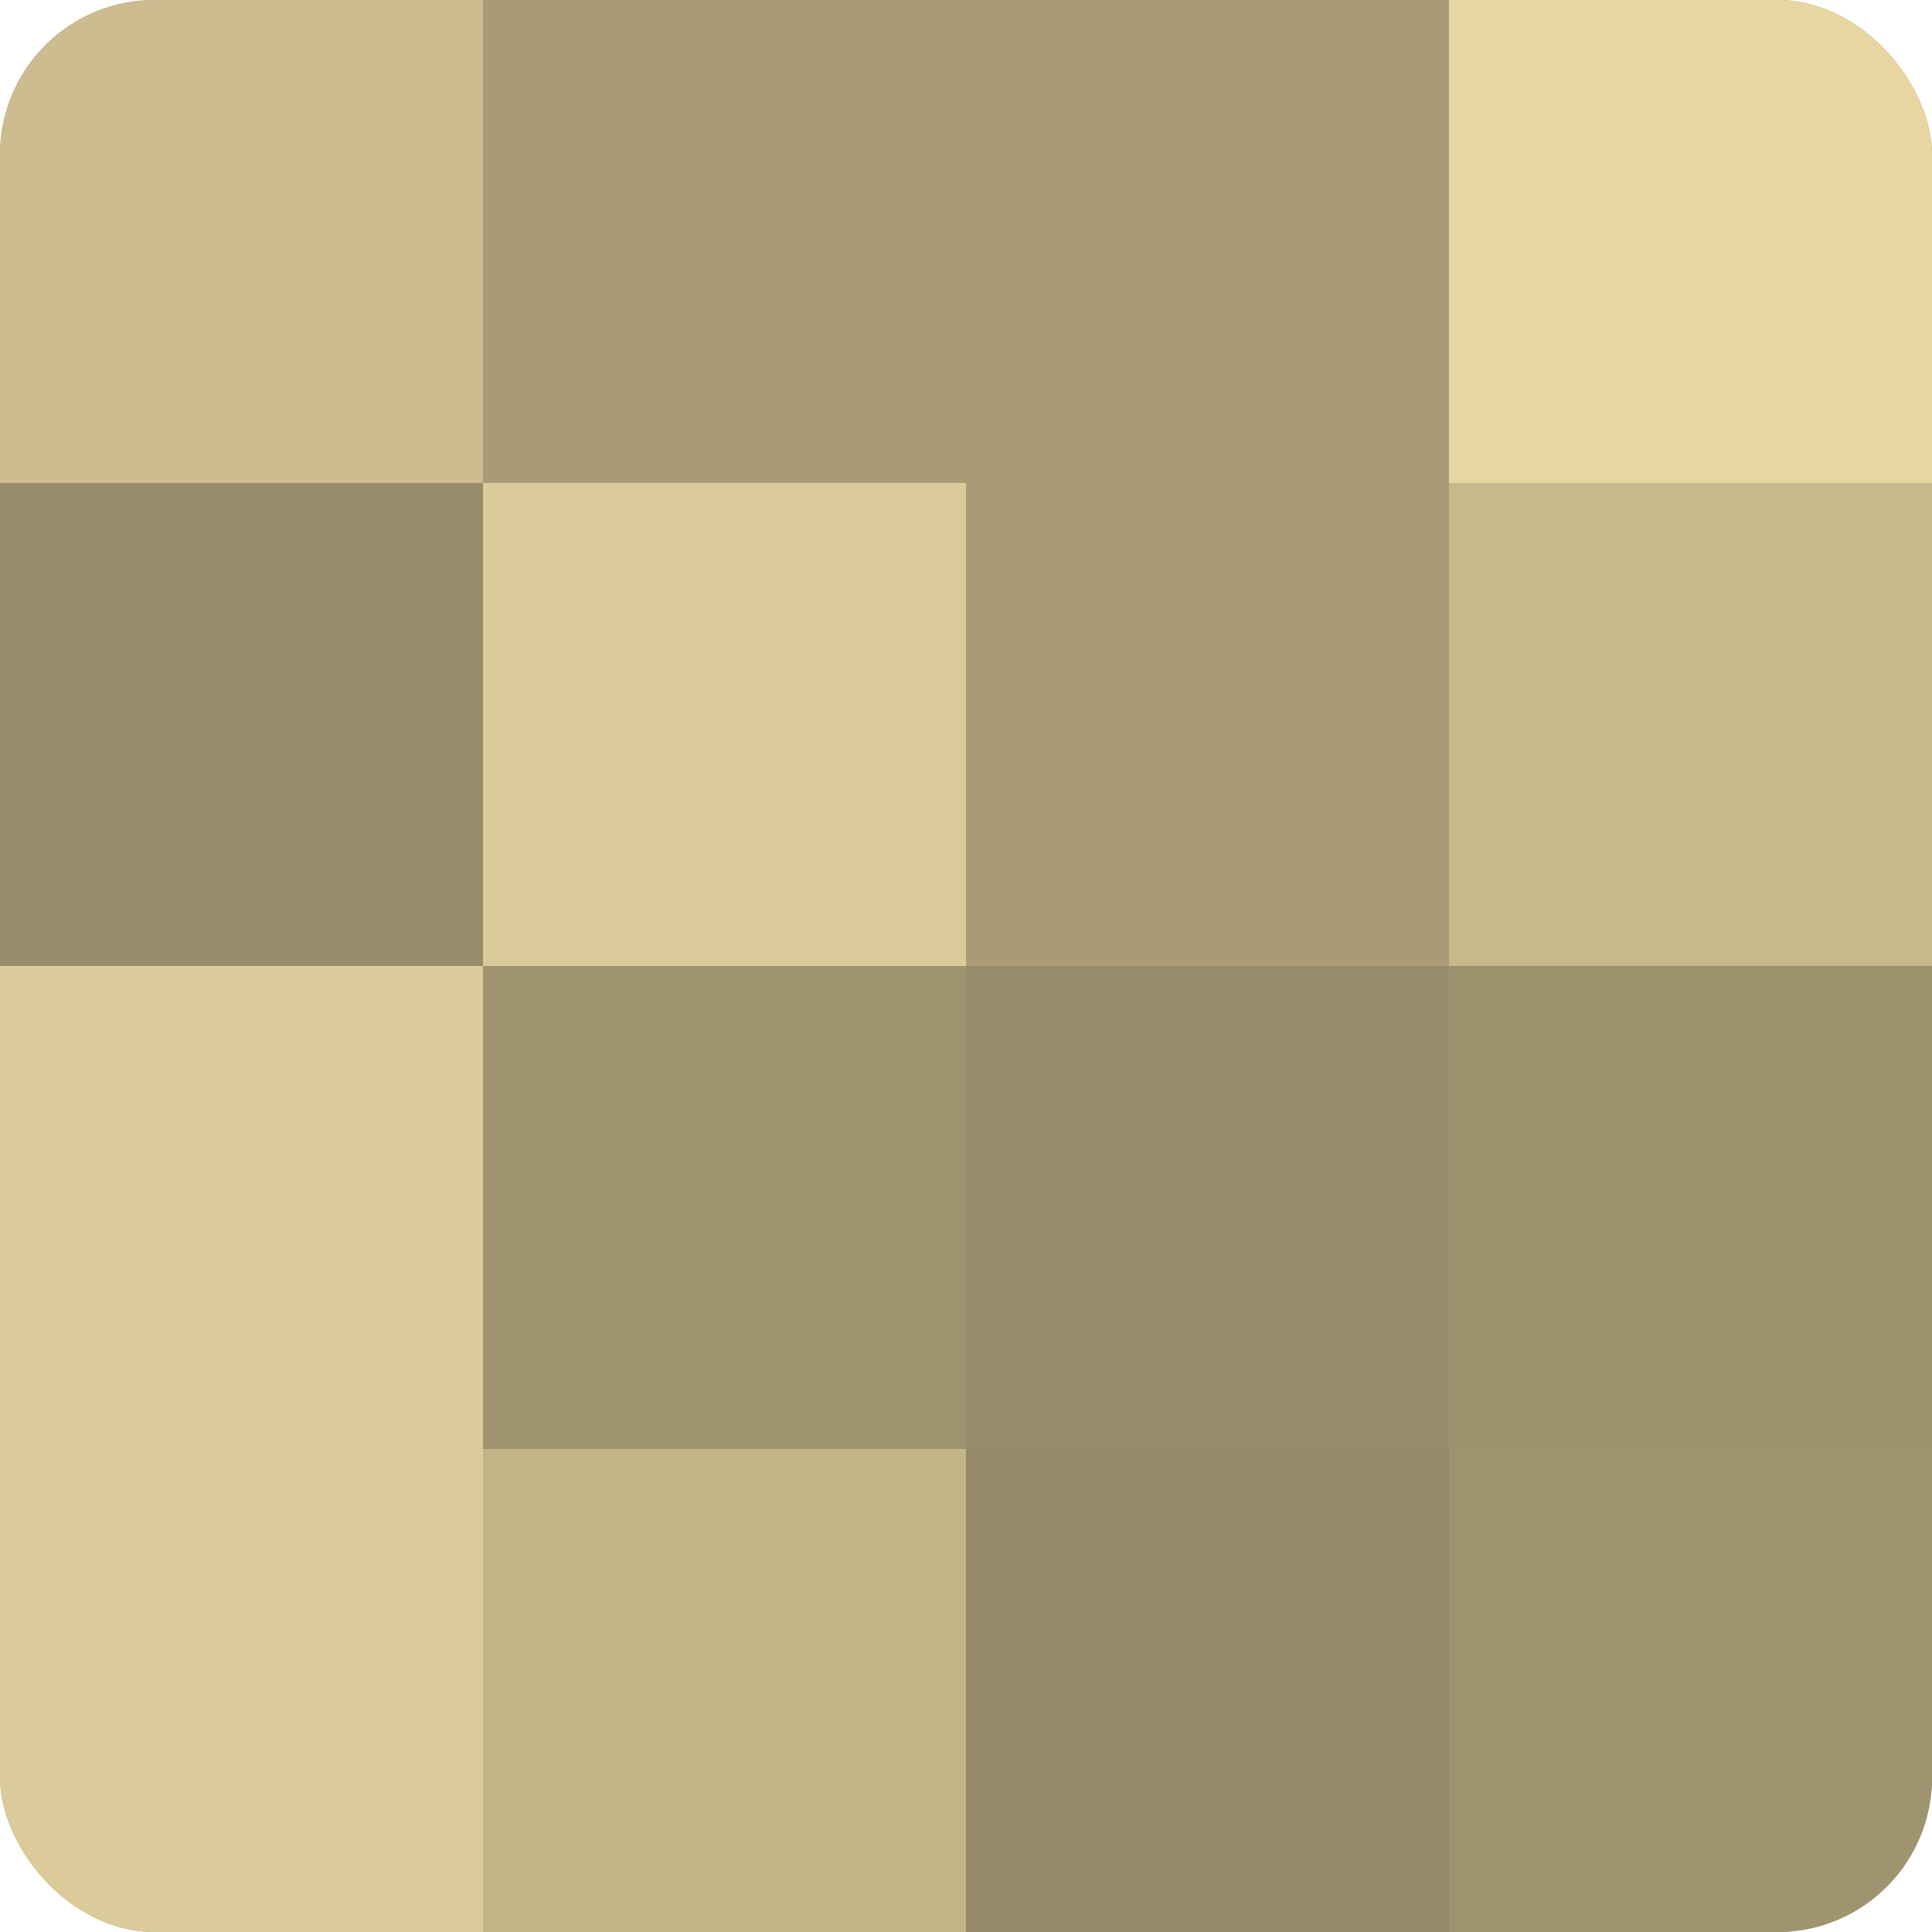
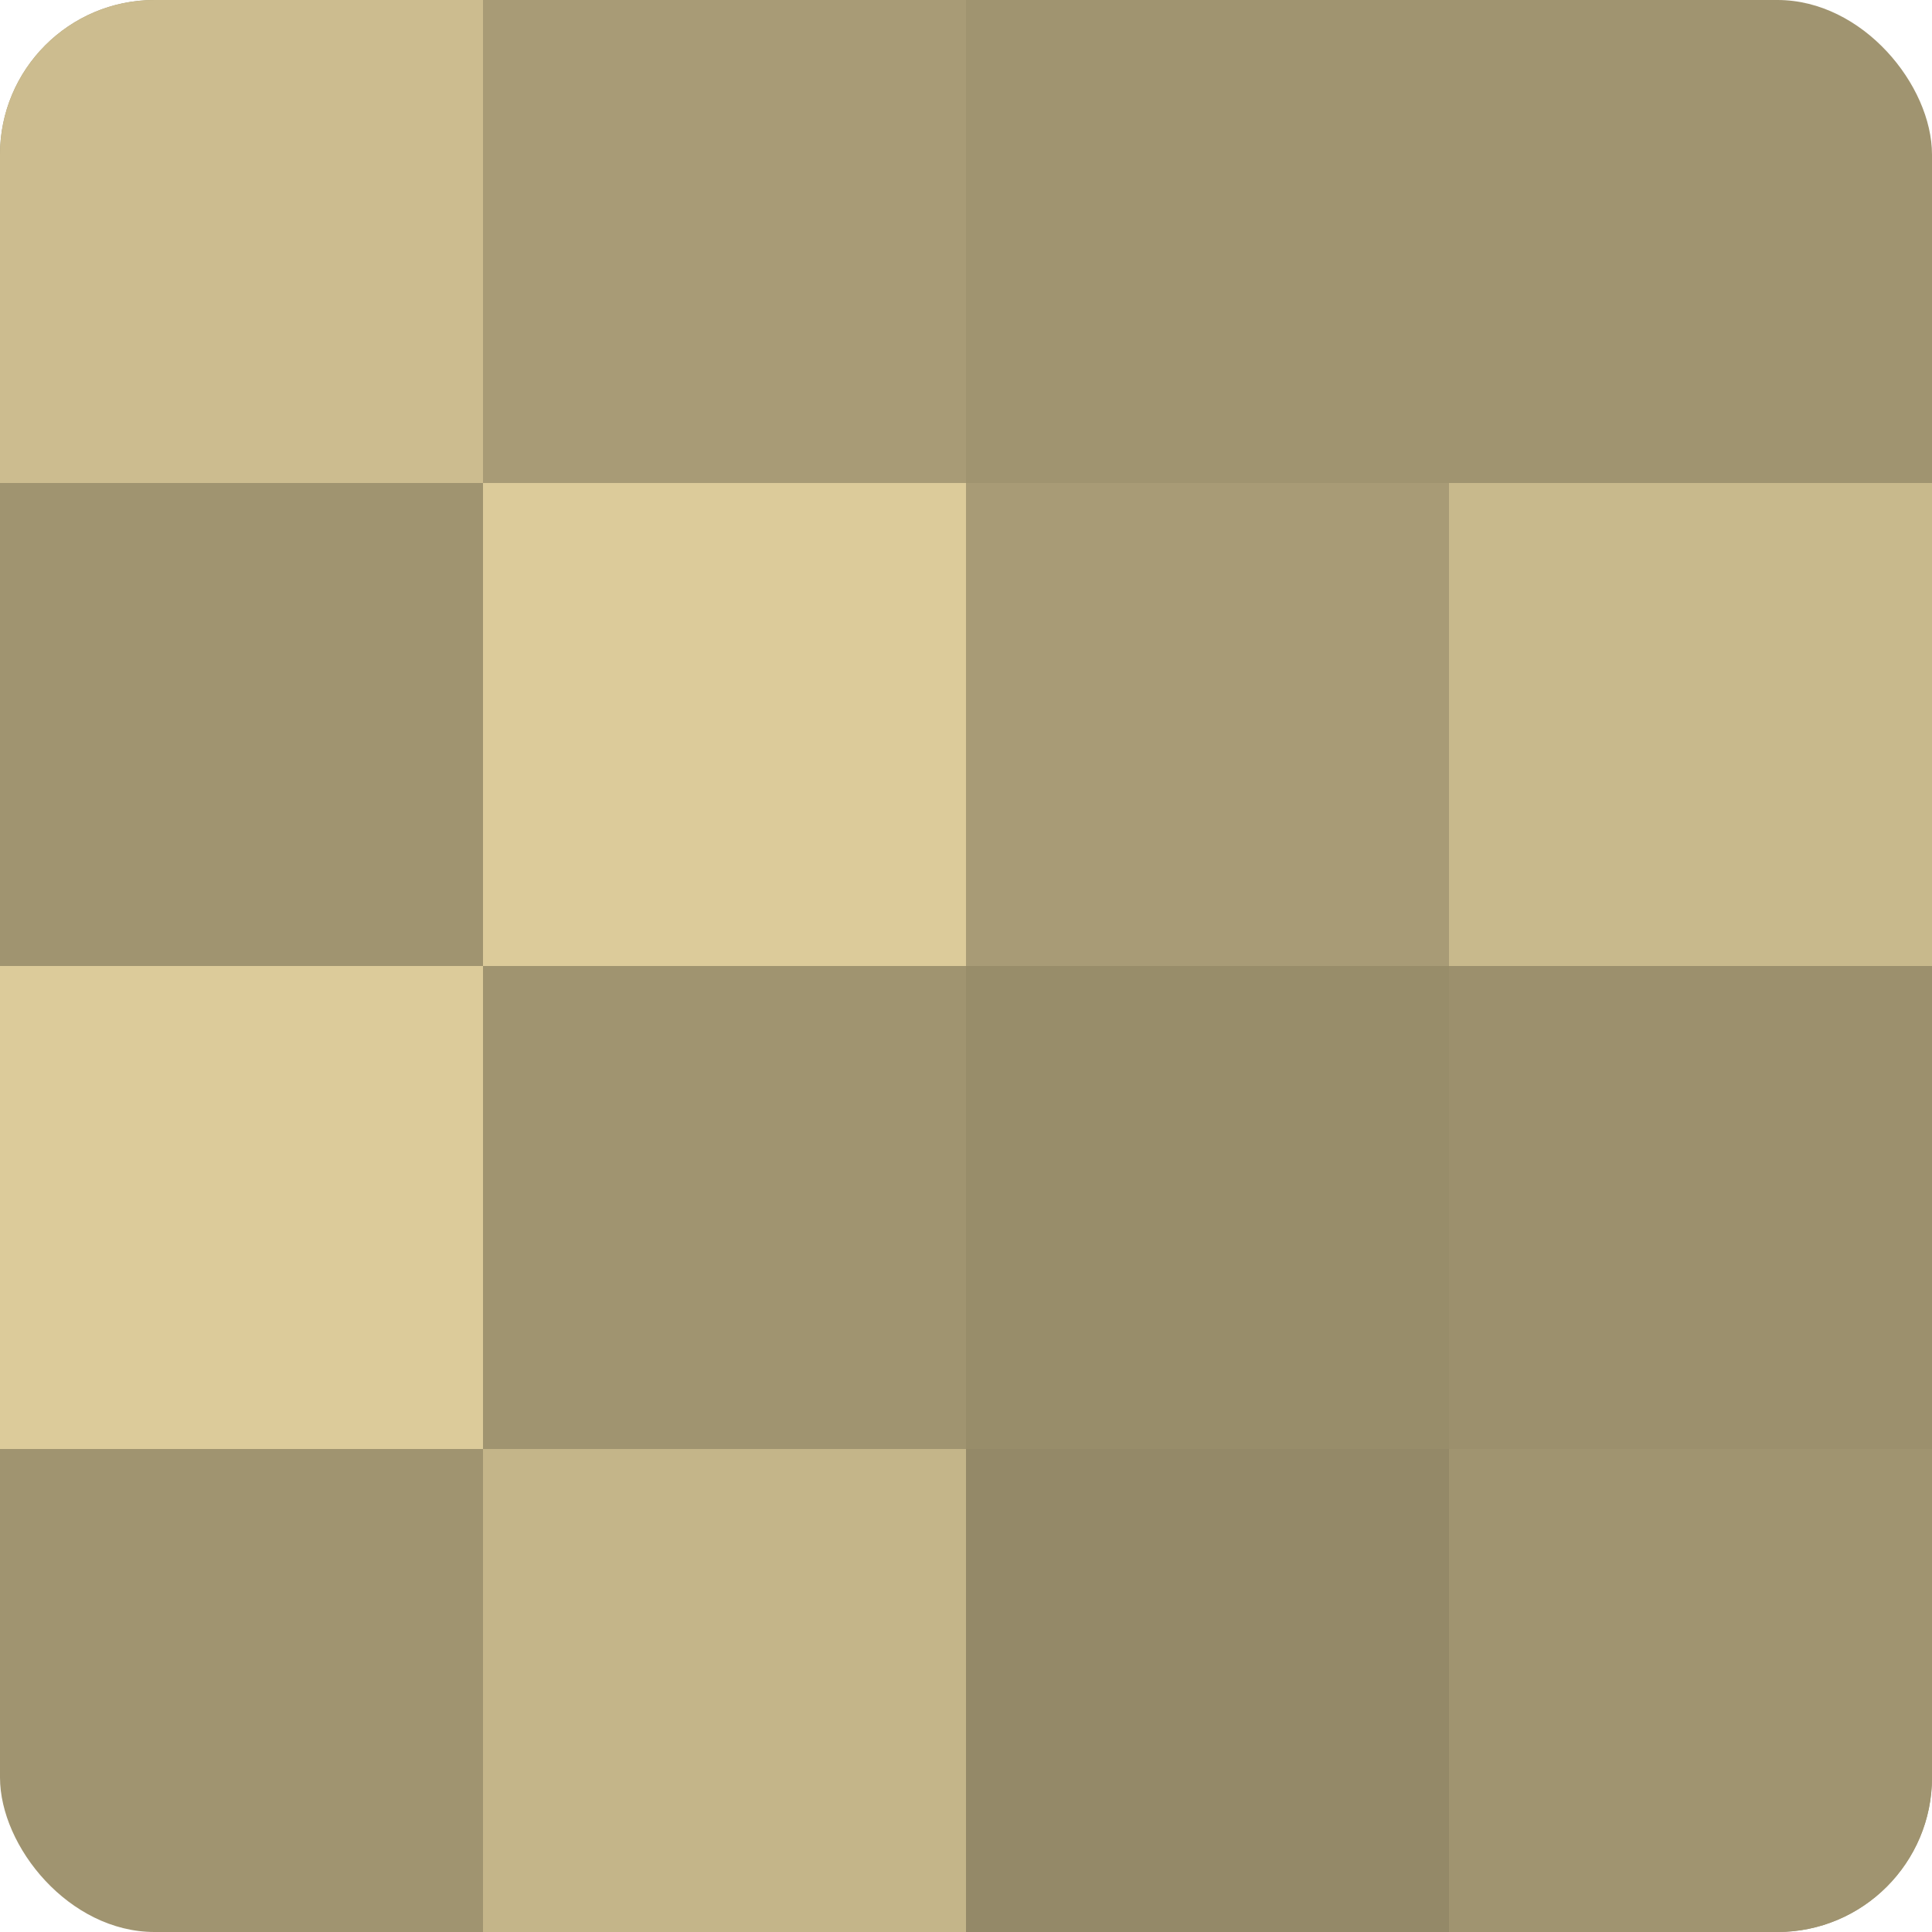
<svg xmlns="http://www.w3.org/2000/svg" width="60" height="60" viewBox="0 0 100 100" preserveAspectRatio="xMidYMid meet">
  <defs>
    <clipPath id="c" width="100" height="100">
      <rect width="100" height="100" rx="8" ry="8" />
    </clipPath>
  </defs>
  <g clip-path="url(#c)">
    <rect width="100" height="100" fill="#a09470" />
    <rect width="25" height="25" fill="#ccbc8f" />
-     <rect y="25" width="25" height="25" fill="#988d6a" />
    <rect y="50" width="25" height="25" fill="#dccb9a" />
-     <rect y="75" width="25" height="25" fill="#dccb9a" />
    <rect x="25" width="25" height="25" fill="#a89b76" />
    <rect x="25" y="25" width="25" height="25" fill="#dccb9a" />
    <rect x="25" y="50" width="25" height="25" fill="#a09470" />
    <rect x="25" y="75" width="25" height="25" fill="#c4b589" />
-     <rect x="50" width="25" height="25" fill="#a89b76" />
    <rect x="50" y="25" width="25" height="25" fill="#a89b76" />
    <rect x="50" y="50" width="25" height="25" fill="#988d6a" />
    <rect x="50" y="75" width="25" height="25" fill="#948968" />
-     <rect x="75" width="25" height="25" fill="#e8d6a2" />
    <rect x="75" y="25" width="25" height="25" fill="#c8b98c" />
    <rect x="75" y="50" width="25" height="25" fill="#9c906d" />
    <rect x="75" y="75" width="25" height="25" fill="#a09470" />
  </g>
</svg>